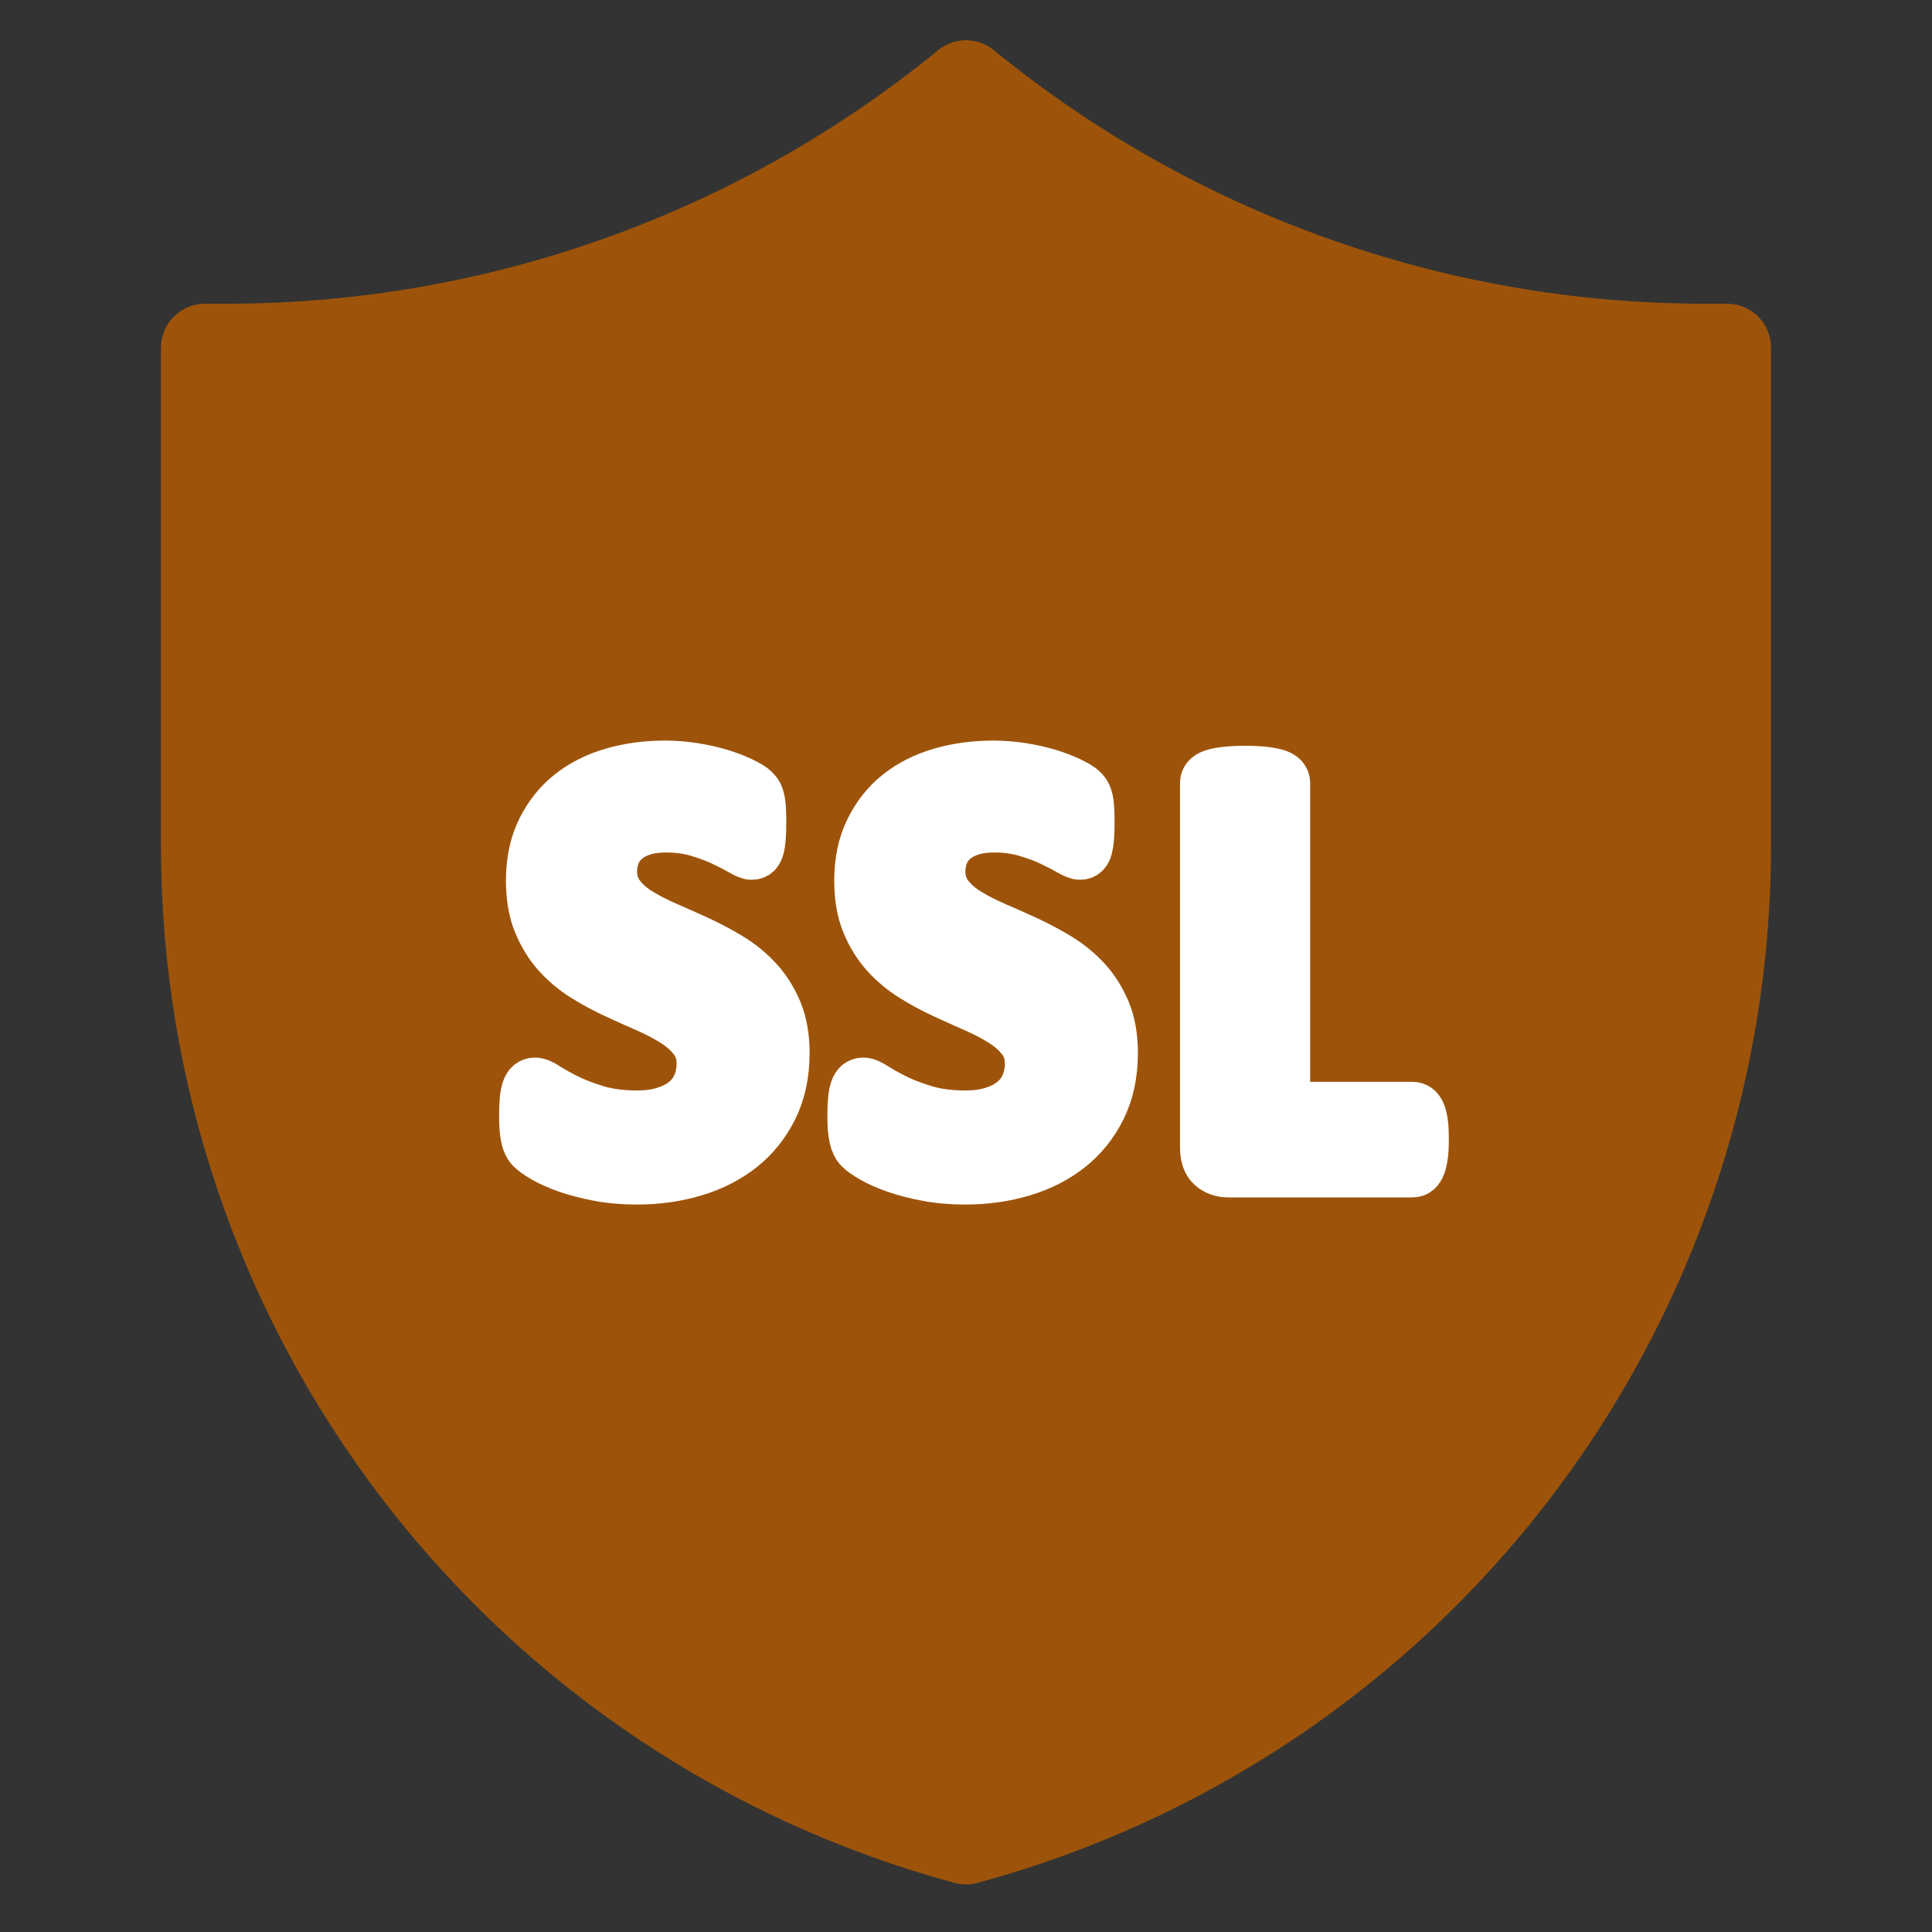
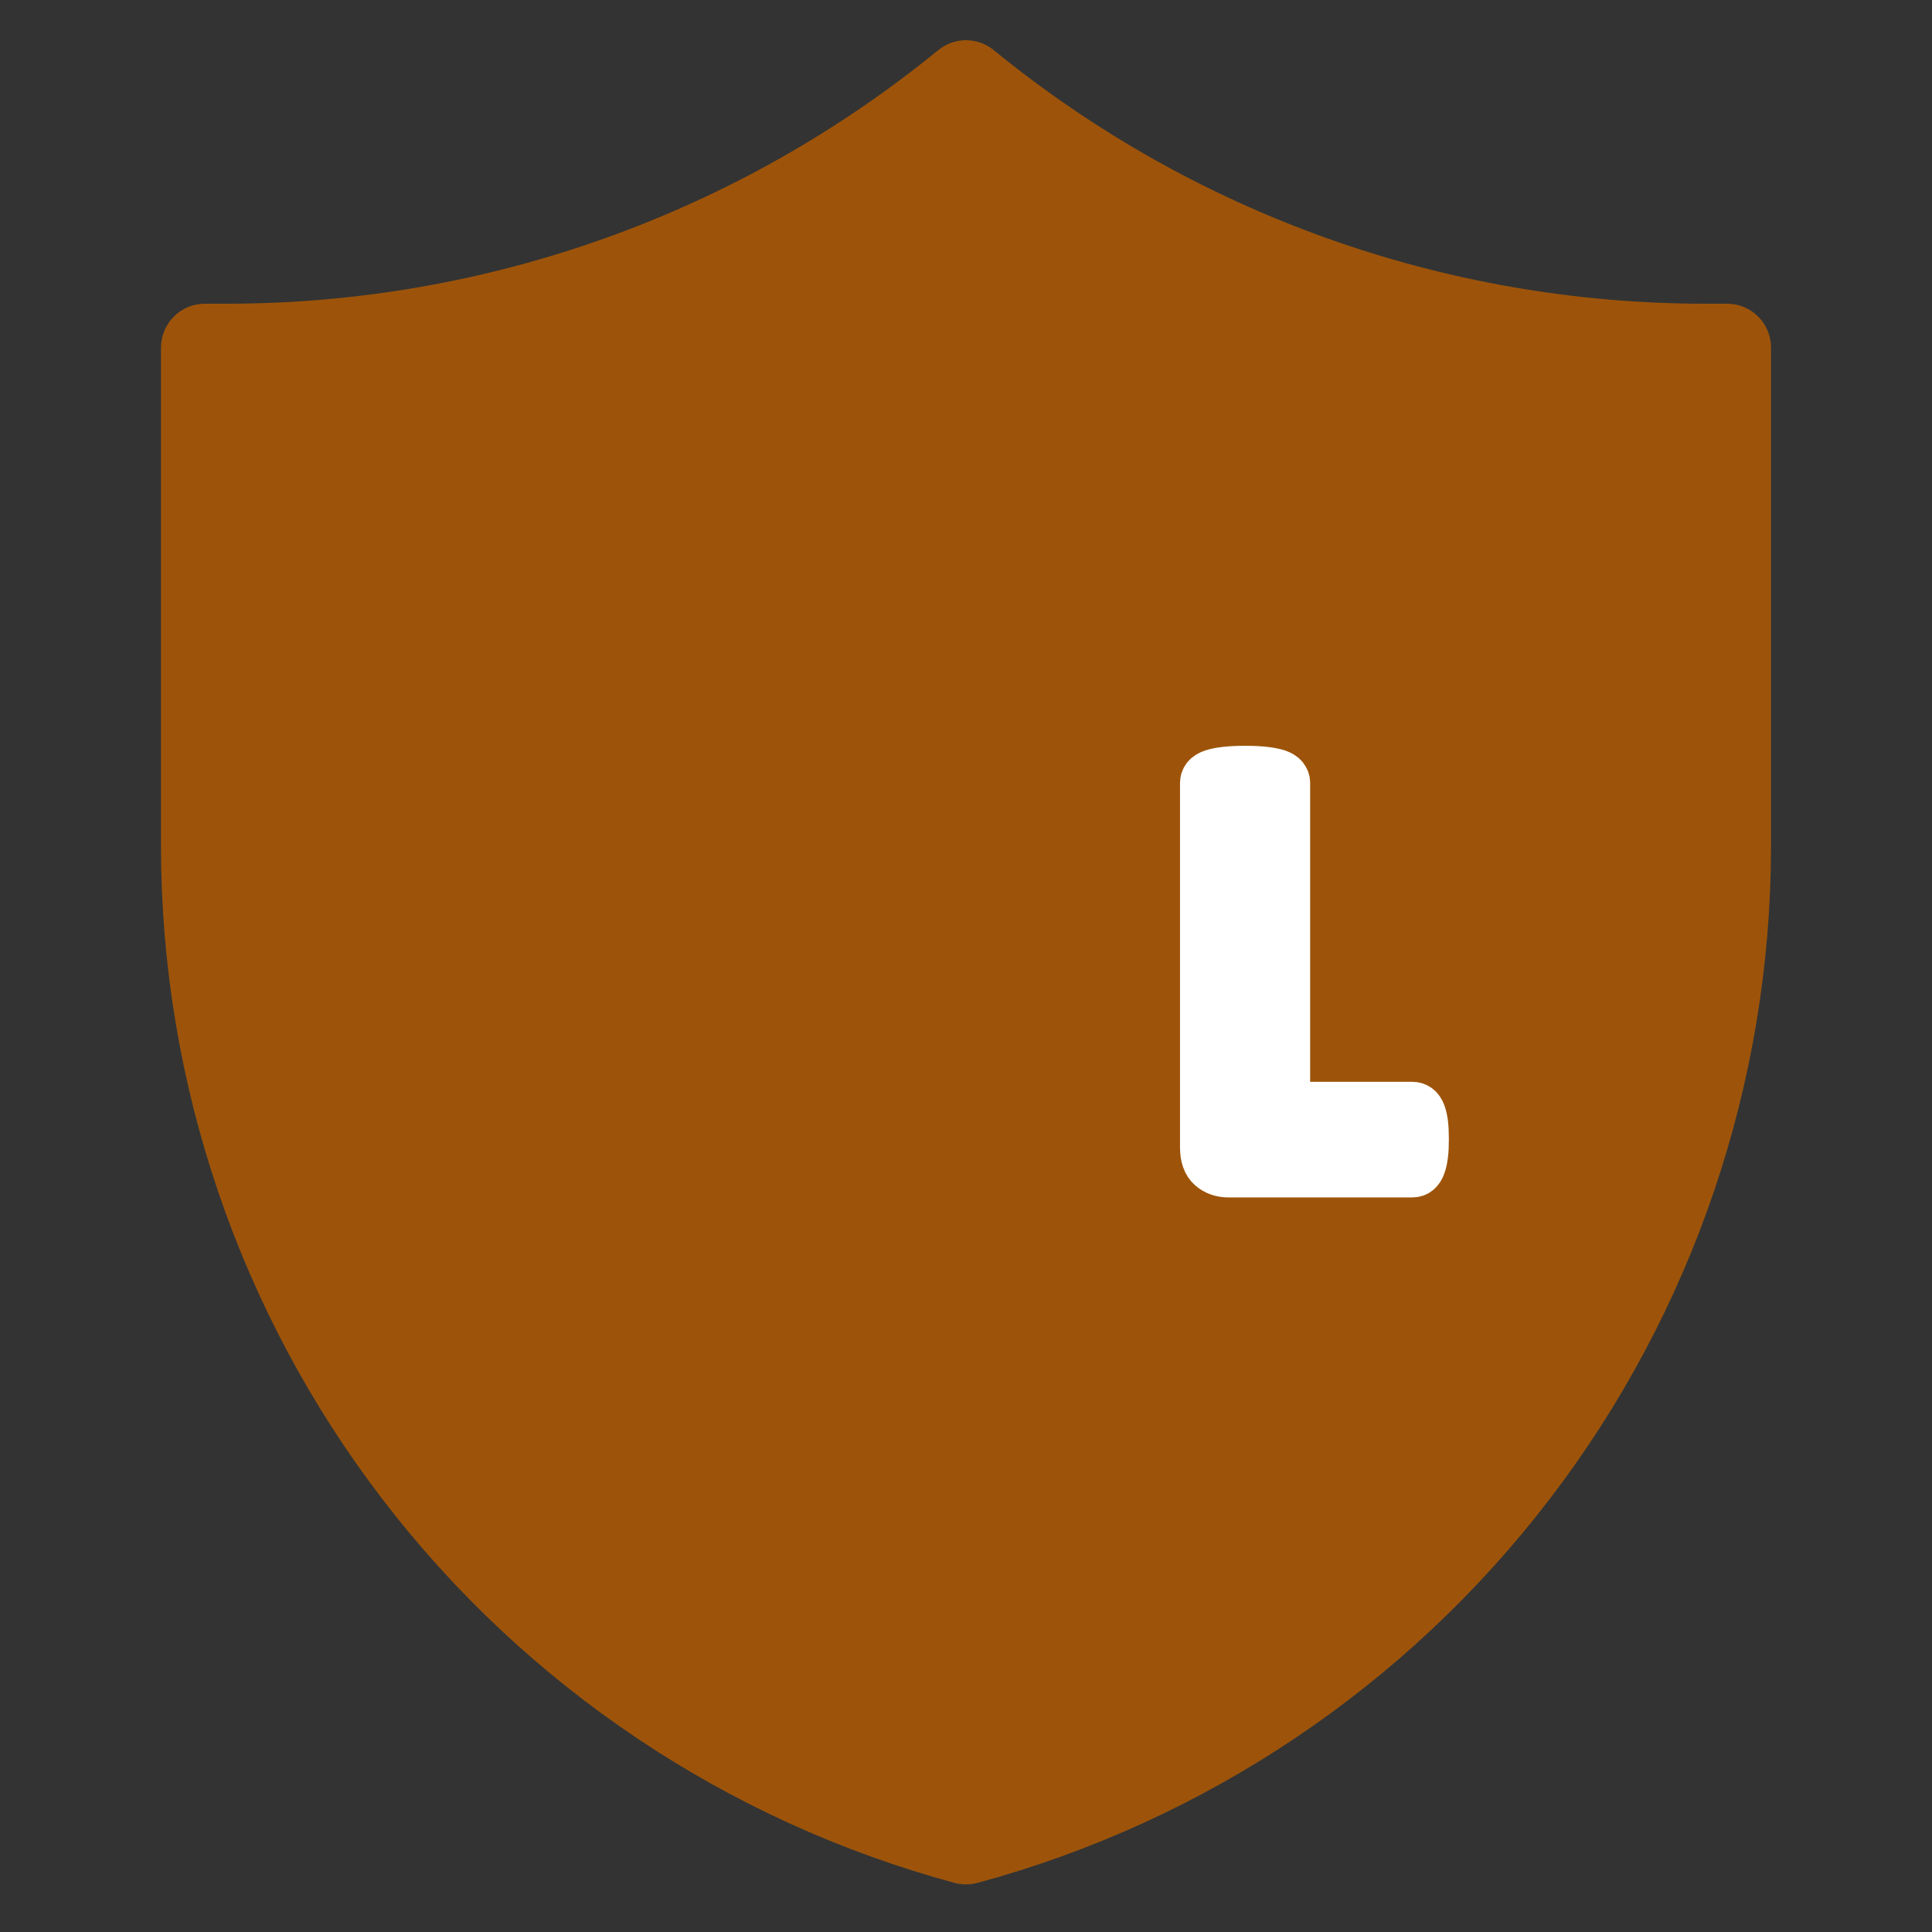
<svg xmlns="http://www.w3.org/2000/svg" width="40" height="40" viewBox="0 0 40 40" fill="none">
  <rect x="0" y="0" width="40" height="40" fill="#333333" stroke="none" />
  <path d="M35.758 6.288H35.281C29.921 6.283 24.727 4.429 20.576 1.039C20.413 0.906 20.21 0.833 20 0.833C19.79 0.833 19.587 0.906 19.424 1.039C15.273 4.429 10.079 6.283 4.72 6.288H4.243C4.001 6.288 3.77 6.383 3.6 6.554C3.429 6.724 3.333 6.956 3.333 7.197V17.545C3.34 22.426 4.952 27.169 7.921 31.043C10.89 34.918 15.051 37.708 19.763 38.983C19.918 39.025 20.082 39.025 20.238 38.983C24.949 37.708 29.11 34.918 32.079 31.043C35.048 27.169 36.66 22.426 36.667 17.545V7.197C36.667 6.956 36.571 6.724 36.401 6.554C36.23 6.383 35.999 6.288 35.758 6.288Z" fill="#9D540A" />
-   <path d="M15.702 20.287C15.535 20.106 15.345 19.949 15.13 19.818C14.916 19.688 14.698 19.571 14.475 19.468C14.253 19.366 14.034 19.268 13.821 19.176C13.606 19.084 13.415 18.985 13.245 18.881C13.076 18.777 12.941 18.656 12.841 18.521C12.741 18.386 12.69 18.227 12.69 18.042C12.69 17.918 12.713 17.8 12.757 17.69C12.803 17.578 12.871 17.483 12.963 17.404C13.055 17.324 13.169 17.262 13.306 17.217C13.443 17.172 13.604 17.15 13.788 17.15C14.024 17.15 14.24 17.179 14.437 17.236C14.634 17.294 14.807 17.358 14.957 17.429C15.107 17.5 15.233 17.565 15.336 17.625C15.439 17.685 15.514 17.715 15.56 17.715C15.607 17.715 15.645 17.702 15.673 17.676C15.701 17.651 15.722 17.61 15.737 17.554C15.752 17.499 15.762 17.428 15.769 17.343C15.776 17.257 15.779 17.152 15.779 17.028C15.779 16.916 15.777 16.824 15.773 16.749C15.769 16.674 15.761 16.612 15.75 16.562C15.739 16.513 15.726 16.474 15.712 16.444C15.697 16.414 15.668 16.377 15.626 16.334C15.583 16.291 15.495 16.238 15.362 16.174C15.229 16.11 15.077 16.052 14.906 16C14.735 15.949 14.551 15.909 14.353 15.878C14.156 15.848 13.959 15.833 13.763 15.833C13.381 15.833 13.021 15.882 12.68 15.98C12.34 16.079 12.044 16.228 11.794 16.427C11.544 16.626 11.345 16.877 11.197 17.179C11.049 17.481 10.975 17.831 10.975 18.229C10.975 18.576 11.026 18.873 11.13 19.122C11.232 19.37 11.366 19.586 11.53 19.767C11.695 19.949 11.883 20.106 12.092 20.236C12.302 20.367 12.518 20.483 12.741 20.586C12.963 20.689 13.18 20.786 13.39 20.878C13.6 20.97 13.787 21.069 13.952 21.174C14.117 21.278 14.251 21.398 14.353 21.533C14.456 21.668 14.508 21.83 14.508 22.018C14.508 22.181 14.478 22.328 14.418 22.461C14.358 22.594 14.271 22.705 14.158 22.795C14.044 22.884 13.906 22.954 13.743 23.003C13.58 23.053 13.396 23.077 13.191 23.077C12.878 23.077 12.603 23.042 12.366 22.971C12.128 22.901 11.923 22.822 11.752 22.737C11.581 22.652 11.441 22.573 11.331 22.503C11.222 22.432 11.138 22.396 11.077 22.396C11.034 22.396 10.997 22.409 10.965 22.432C10.933 22.456 10.907 22.495 10.888 22.551C10.869 22.606 10.854 22.68 10.846 22.769C10.838 22.859 10.834 22.971 10.834 23.103C10.834 23.3 10.845 23.451 10.869 23.556C10.892 23.661 10.932 23.741 10.988 23.797C11.044 23.852 11.134 23.916 11.261 23.989C11.387 24.062 11.544 24.131 11.732 24.198C11.921 24.264 12.138 24.321 12.385 24.368C12.631 24.415 12.897 24.439 13.184 24.439C13.608 24.439 14.007 24.383 14.379 24.271C14.752 24.161 15.077 23.994 15.356 23.774C15.634 23.553 15.854 23.278 16.017 22.949C16.18 22.619 16.262 22.235 16.262 21.799C16.262 21.465 16.21 21.175 16.107 20.928C16.004 20.683 15.869 20.469 15.702 20.287Z" fill="white" stroke="white" />
-   <path d="M22.5 20.287C22.332 20.106 22.142 19.949 21.927 19.818C21.714 19.688 21.495 19.571 21.272 19.468C21.05 19.366 20.831 19.268 20.617 19.176C20.403 19.084 20.212 18.985 20.042 18.881C19.873 18.777 19.738 18.656 19.638 18.521C19.537 18.386 19.487 18.227 19.487 18.042C19.487 17.918 19.51 17.8 19.554 17.69C19.599 17.578 19.668 17.483 19.76 17.404C19.851 17.324 19.966 17.262 20.103 17.217C20.24 17.172 20.401 17.15 20.585 17.15C20.821 17.15 21.037 17.179 21.233 17.236C21.43 17.294 21.604 17.358 21.753 17.429C21.904 17.5 22.03 17.565 22.133 17.625C22.235 17.685 22.31 17.715 22.357 17.715C22.404 17.715 22.442 17.702 22.469 17.676C22.498 17.651 22.519 17.61 22.534 17.554C22.548 17.499 22.559 17.428 22.566 17.343C22.573 17.257 22.576 17.152 22.576 17.028C22.576 16.916 22.574 16.824 22.569 16.749C22.565 16.674 22.557 16.612 22.547 16.562C22.536 16.513 22.523 16.474 22.508 16.444C22.494 16.414 22.465 16.377 22.422 16.334C22.379 16.291 22.291 16.238 22.158 16.174C22.025 16.11 21.874 16.052 21.703 16C21.532 15.949 21.348 15.909 21.151 15.878C20.953 15.848 20.756 15.833 20.559 15.833C20.178 15.833 19.818 15.882 19.477 15.98C19.137 16.079 18.841 16.228 18.591 16.427C18.341 16.626 18.142 16.877 17.994 17.179C17.846 17.481 17.772 17.831 17.772 18.229C17.772 18.576 17.823 18.873 17.926 19.122C18.029 19.37 18.163 19.586 18.327 19.767C18.492 19.949 18.68 20.106 18.889 20.236C19.099 20.367 19.315 20.483 19.538 20.586C19.76 20.689 19.977 20.786 20.187 20.878C20.396 20.97 20.584 21.069 20.749 21.174C20.913 21.278 21.047 21.398 21.15 21.533C21.252 21.668 21.305 21.83 21.305 22.018C21.305 22.181 21.274 22.328 21.214 22.461C21.154 22.594 21.068 22.705 20.955 22.795C20.841 22.884 20.703 22.954 20.54 23.003C20.377 23.053 20.193 23.077 19.988 23.077C19.675 23.077 19.4 23.042 19.163 22.971C18.925 22.901 18.72 22.822 18.549 22.737C18.378 22.652 18.237 22.573 18.128 22.503C18.019 22.432 17.934 22.396 17.874 22.396C17.831 22.396 17.794 22.409 17.762 22.432C17.73 22.456 17.704 22.495 17.685 22.551C17.666 22.606 17.651 22.68 17.643 22.769C17.634 22.859 17.63 22.971 17.63 23.103C17.63 23.3 17.642 23.451 17.666 23.556C17.689 23.661 17.729 23.741 17.785 23.797C17.84 23.852 17.931 23.916 18.058 23.989C18.184 24.062 18.341 24.131 18.529 24.198C18.717 24.264 18.935 24.321 19.182 24.368C19.428 24.415 19.694 24.439 19.981 24.439C20.405 24.439 20.804 24.383 21.176 24.271C21.549 24.161 21.874 23.994 22.153 23.774C22.431 23.553 22.652 23.278 22.814 22.949C22.977 22.619 23.059 22.235 23.059 21.799C23.059 21.465 23.007 21.175 22.905 20.928C22.801 20.683 22.667 20.469 22.5 20.287Z" fill="white" stroke="white" />
  <path d="M29.432 23.049C29.41 22.995 29.384 22.957 29.352 22.933C29.319 22.91 29.282 22.898 29.239 22.898H26.625V16.211C26.625 16.168 26.611 16.13 26.584 16.096C26.556 16.061 26.51 16.034 26.446 16.012C26.382 15.991 26.296 15.974 26.189 15.961C26.081 15.948 25.945 15.941 25.778 15.941C25.616 15.941 25.479 15.948 25.37 15.961C25.261 15.973 25.174 15.991 25.11 16.012C25.046 16.034 25 16.061 24.972 16.096C24.944 16.13 24.931 16.168 24.931 16.211V23.758C24.931 23.946 24.979 24.083 25.075 24.166C25.172 24.25 25.291 24.291 25.431 24.291H29.24C29.283 24.291 29.321 24.279 29.353 24.253C29.385 24.227 29.412 24.185 29.433 24.127C29.454 24.069 29.47 23.997 29.481 23.909C29.492 23.822 29.497 23.713 29.497 23.585C29.497 23.456 29.492 23.348 29.481 23.26C29.469 23.173 29.453 23.102 29.432 23.049Z" fill="white" stroke="white" />
</svg>